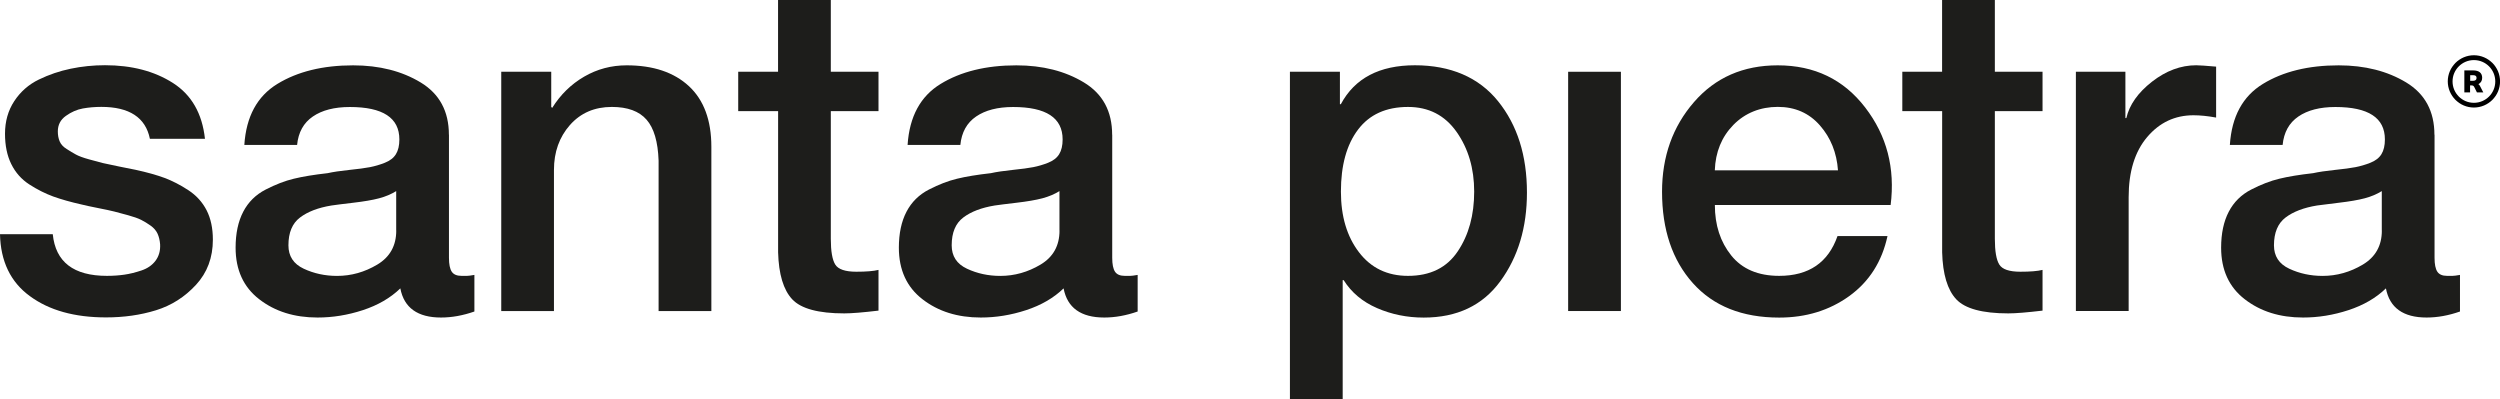
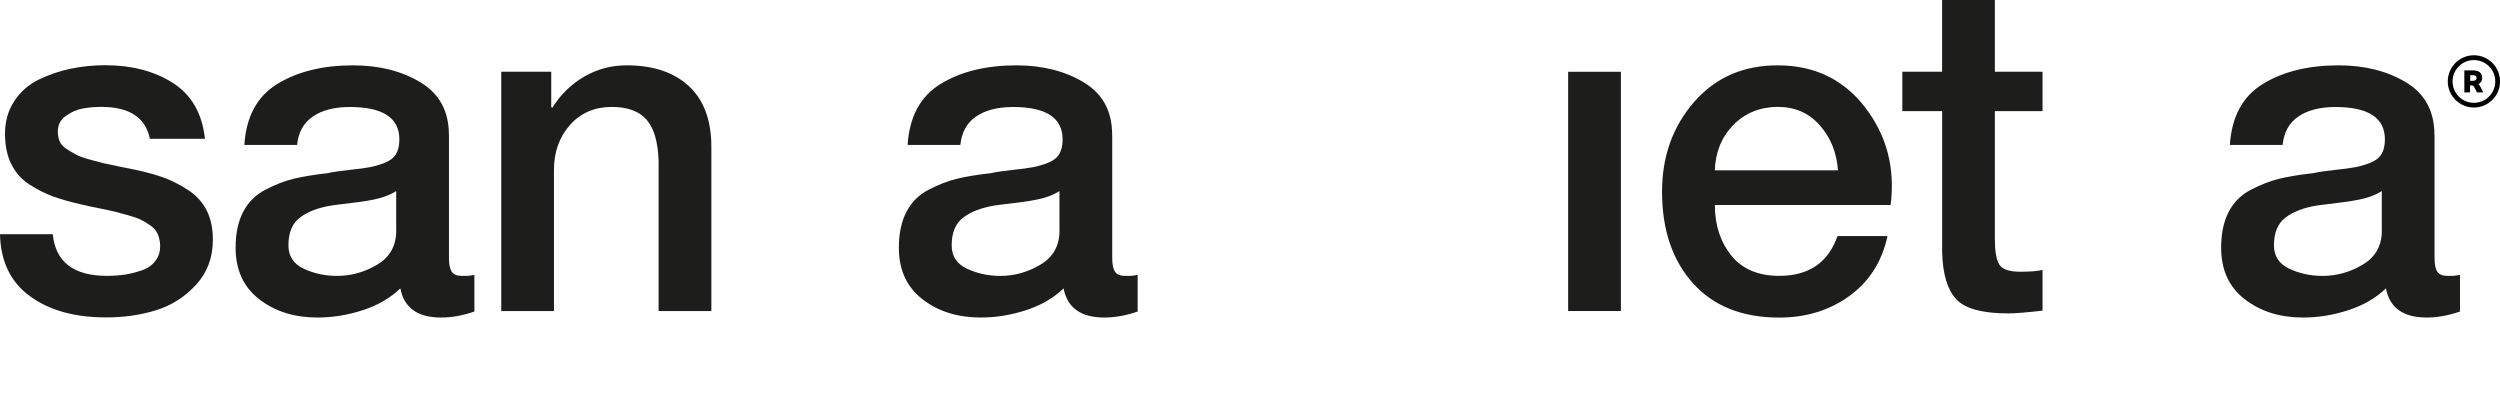
<svg xmlns="http://www.w3.org/2000/svg" id="Camada_2" data-name="Camada 2" viewBox="0 0 423.59 67.68">
  <defs>
    <style>      .cls-1 {        fill: #1d1d1b;      }    </style>
  </defs>
  <g id="Layer_1" data-name="Layer 1">
    <g>
      <g>
        <path class="cls-1" d="M0,39.68h8.94c.47,4.71,3.53,7.06,9.18,7.06,1.05,0,2.03-.07,2.94-.2.91-.13,1.88-.37,2.9-.71,1.02-.34,1.82-.89,2.39-1.65.57-.76.84-1.69.78-2.78-.05-.68-.2-1.28-.43-1.8-.24-.52-.63-.98-1.18-1.37-.55-.39-1.09-.72-1.61-.98-.52-.26-1.25-.52-2.2-.78-.94-.26-1.73-.47-2.35-.63-.63-.16-1.54-.35-2.75-.59-1.2-.24-2.12-.43-2.74-.59-1.88-.42-3.5-.88-4.86-1.37-1.36-.5-2.71-1.18-4.04-2.04-1.33-.86-2.35-2.01-3.06-3.45-.71-1.44-1.06-3.15-1.06-5.14,0-2.09.52-3.93,1.57-5.53,1.05-1.59,2.43-2.81,4.16-3.65,1.73-.84,3.53-1.45,5.41-1.84,1.88-.39,3.82-.59,5.8-.59,4.55,0,8.39,1.01,11.53,3.02,3.14,2.01,4.94,5.16,5.41,9.45h-9.33c-.73-3.61-3.48-5.41-8.23-5.41-1.1,0-2.14.09-3.14.27-.99.18-1.95.6-2.86,1.25-.92.65-1.37,1.53-1.37,2.63,0,.63.1,1.19.31,1.69.21.5.6.93,1.18,1.29.57.37,1.1.68,1.57.94.47.26,1.21.54,2.23.82,1.02.29,1.8.5,2.35.63.55.13,1.48.33,2.78.59,1.31.26,2.22.45,2.75.55,1.93.42,3.57.88,4.9,1.37,1.33.5,2.68,1.19,4.04,2.08,1.36.89,2.39,2.03,3.1,3.41.71,1.39,1.06,3.05,1.06,4.98,0,3.03-.95,5.58-2.86,7.65-1.91,2.07-4.17,3.5-6.78,4.31-2.62.81-5.44,1.21-8.47,1.21-5.33,0-9.63-1.2-12.9-3.61C1.79,47.79.1,44.28,0,39.68Z" />
        <path class="cls-1" d="M76.07,22.82v20.86c0,1.1.16,1.88.47,2.35.31.47.86.71,1.65.71h.94c.21,0,.63-.05,1.25-.16v6.2c-1.94.68-3.82,1.02-5.65,1.02-3.97,0-6.27-1.65-6.9-4.94-1.67,1.62-3.79,2.85-6.35,3.69-2.56.84-5.12,1.25-7.68,1.25-3.92,0-7.21-1.03-9.88-3.1-2.67-2.06-4-4.98-4-8.74,0-2.4.43-4.43,1.29-6.08.86-1.65,2.13-2.9,3.8-3.76,1.67-.86,3.27-1.48,4.78-1.84,1.52-.37,3.42-.68,5.72-.94.94-.21,2.17-.39,3.69-.55,1.52-.16,2.68-.31,3.49-.47.81-.16,1.65-.4,2.51-.74.86-.34,1.49-.82,1.88-1.45.39-.63.59-1.46.59-2.51,0-3.66-2.8-5.49-8.39-5.49-2.62,0-4.71.54-6.27,1.61-1.57,1.07-2.46,2.68-2.67,4.82h-8.94c.31-4.81,2.18-8.26,5.61-10.35,3.42-2.09,7.7-3.14,12.82-3.14,4.44,0,8.26.97,11.45,2.9,3.19,1.93,4.78,4.89,4.78,8.86ZM67.13,39.05v-6.67c-.84.52-1.8.93-2.9,1.22-1.1.29-2.55.54-4.35.75-1.8.21-3.05.37-3.72.47-2.25.37-4.03,1.05-5.33,2.04-1.31.99-1.96,2.56-1.96,4.71,0,1.83.86,3.15,2.59,3.96,1.73.81,3.61,1.22,5.65,1.22,2.4,0,4.68-.64,6.82-1.92,2.14-1.28,3.21-3.2,3.21-5.76Z" />
        <path class="cls-1" d="M84.93,52.7V12.16h8.47v5.96l.16.16c1.41-2.25,3.21-4.01,5.41-5.29,2.2-1.28,4.6-1.92,7.21-1.92,4.5,0,8.01,1.18,10.55,3.53,2.53,2.35,3.8,5.78,3.8,10.27v27.84h-8.94v-25.49c-.11-3.19-.78-5.5-2.04-6.94-1.25-1.44-3.22-2.16-5.88-2.16-2.93,0-5.29,1.02-7.1,3.06-1.8,2.04-2.71,4.58-2.71,7.61v23.92h-8.94Z" />
-         <path class="cls-1" d="M125.08,18.82v-6.67h6.75V0h8.94v12.16h8.08v6.67h-8.08v21.64c0,2.09.25,3.54.75,4.35.5.81,1.69,1.22,3.57,1.22,1.67,0,2.93-.1,3.76-.31v6.9c-2.62.31-4.55.47-5.8.47-4.39,0-7.33-.8-8.82-2.39-1.49-1.59-2.29-4.25-2.39-7.96v-23.92h-6.75Z" />
        <path class="cls-1" d="M188.45,22.82v20.86c0,1.1.16,1.88.47,2.35.31.47.86.71,1.65.71h.94c.21,0,.63-.05,1.25-.16v6.2c-1.94.68-3.82,1.02-5.65,1.02-3.97,0-6.27-1.65-6.9-4.94-1.67,1.62-3.79,2.85-6.35,3.69-2.56.84-5.12,1.25-7.68,1.25-3.92,0-7.21-1.03-9.88-3.1-2.67-2.06-4-4.98-4-8.74,0-2.4.43-4.43,1.29-6.08.86-1.65,2.13-2.9,3.8-3.76,1.67-.86,3.27-1.48,4.78-1.84,1.52-.37,3.42-.68,5.72-.94.94-.21,2.17-.39,3.69-.55,1.52-.16,2.68-.31,3.49-.47.81-.16,1.65-.4,2.51-.74.86-.34,1.49-.82,1.88-1.45.39-.63.59-1.46.59-2.51,0-3.66-2.8-5.49-8.39-5.49-2.62,0-4.71.54-6.27,1.61-1.57,1.07-2.46,2.68-2.67,4.82h-8.94c.31-4.81,2.18-8.26,5.61-10.35,3.42-2.09,7.7-3.14,12.82-3.14,4.44,0,8.26.97,11.45,2.9,3.19,1.93,4.78,4.89,4.78,8.86ZM179.51,39.05v-6.67c-.84.52-1.8.93-2.9,1.22-1.1.29-2.55.54-4.35.75-1.8.21-3.05.37-3.72.47-2.25.37-4.03,1.05-5.33,2.04-1.31.99-1.96,2.56-1.96,4.71,0,1.83.86,3.15,2.59,3.96,1.73.81,3.61,1.22,5.65,1.22,2.4,0,4.68-.64,6.82-1.92,2.14-1.28,3.21-3.2,3.21-5.76Z" />
-         <path class="cls-1" d="M218.56,67.68V12.16h8.47v5.49h.16c2.35-4.39,6.53-6.59,12.55-6.59s10.81,2.03,14.08,6.08c3.27,4.05,4.9,9.21,4.9,15.49,0,5.91-1.5,10.91-4.51,15.02-3.01,4.11-7.33,6.16-12.98,6.16-2.82,0-5.46-.54-7.92-1.61-2.46-1.07-4.34-2.65-5.65-4.74h-.16v20.23h-8.94ZM249.78,32.47c0-3.92-.99-7.29-2.98-10.12-1.99-2.82-4.73-4.23-8.23-4.23-3.71,0-6.54,1.28-8.47,3.84-1.94,2.56-2.9,6.07-2.9,10.51,0,4.18,1.02,7.61,3.06,10.27,2.04,2.67,4.81,4,8.31,4,3.76,0,6.57-1.38,8.43-4.16,1.86-2.77,2.78-6.14,2.78-10.12Z" />
        <path class="cls-1" d="M265.7,52.7V12.16h8.94v40.54h-8.94Z" />
        <path class="cls-1" d="M320.36,34.74h-29.8c0,3.4.93,6.25,2.78,8.55,1.85,2.3,4.56,3.45,8.12,3.45,5.02,0,8.31-2.25,9.88-6.74h8.47c-.94,4.34-3.1,7.72-6.47,10.16-3.37,2.43-7.33,3.65-11.88,3.65-6.27,0-11.15-1.95-14.63-5.84-3.48-3.89-5.22-9.06-5.22-15.49,0-5.96,1.8-11.02,5.41-15.18,3.61-4.16,8.34-6.23,14.19-6.23,6.22,0,11.16,2.38,14.82,7.14,3.66,4.76,5.1,10.27,4.31,16.55ZM290.56,28.86h20.86c-.21-2.98-1.23-5.52-3.06-7.61-1.83-2.09-4.21-3.14-7.14-3.14s-5.54,1.02-7.53,3.06c-1.99,2.04-3.03,4.6-3.14,7.69Z" />
        <path class="cls-1" d="M322.32,18.82v-6.67h6.74V0h8.94v12.16h8.08v6.67h-8.08v21.64c0,2.09.25,3.54.75,4.35.5.81,1.68,1.22,3.57,1.22,1.67,0,2.93-.1,3.76-.31v6.9c-2.62.31-4.55.47-5.8.47-4.39,0-7.33-.8-8.82-2.39-1.49-1.59-2.29-4.25-2.39-7.96v-23.92h-6.74Z" />
-         <path class="cls-1" d="M351.73,52.7V12.16h8.39v7.84h.16c.52-2.25,1.97-4.3,4.35-6.16,2.38-1.85,4.87-2.78,7.49-2.78.52,0,1.65.08,3.37.23v8.63c-1.41-.26-2.69-.39-3.84-.39-3.14,0-5.75,1.23-7.84,3.69-2.09,2.46-3.14,5.86-3.14,10.19v19.29h-8.94Z" />
        <path class="cls-1" d="M412.5,22.82v20.86c0,1.1.16,1.88.47,2.35.31.47.86.71,1.65.71h.94c.21,0,.63-.05,1.25-.16v6.2c-1.93.68-3.82,1.02-5.65,1.02-3.97,0-6.27-1.65-6.9-4.94-1.67,1.62-3.79,2.85-6.35,3.69-2.56.84-5.12,1.25-7.69,1.25-3.92,0-7.21-1.03-9.88-3.1-2.67-2.06-4-4.98-4-8.74,0-2.4.43-4.43,1.29-6.08.86-1.65,2.13-2.9,3.8-3.76,1.67-.86,3.27-1.48,4.78-1.84,1.52-.37,3.42-.68,5.72-.94.94-.21,2.17-.39,3.69-.55,1.52-.16,2.68-.31,3.49-.47.81-.16,1.65-.4,2.51-.74.86-.34,1.49-.82,1.88-1.45s.59-1.46.59-2.51c0-3.66-2.8-5.49-8.39-5.49-2.62,0-4.71.54-6.27,1.61-1.57,1.07-2.46,2.68-2.67,4.82h-8.94c.31-4.81,2.18-8.26,5.61-10.35,3.42-2.09,7.7-3.14,12.82-3.14,4.44,0,8.26.97,11.45,2.9,3.19,1.93,4.78,4.89,4.78,8.86ZM403.56,39.05v-6.67c-.84.52-1.8.93-2.9,1.22-1.1.29-2.55.54-4.35.75-1.8.21-3.05.37-3.73.47-2.25.37-4.03,1.05-5.33,2.04s-1.96,2.56-1.96,4.71c0,1.83.86,3.15,2.59,3.96,1.73.81,3.61,1.22,5.65,1.22,2.4,0,4.68-.64,6.82-1.92,2.14-1.28,3.22-3.2,3.22-5.76Z" />
      </g>
      <g>
        <path d="M419.17,18.22c-.6,0-1.18-.12-1.72-.35-.26-.11-.52-.25-.75-.41-.23-.16-.45-.34-.66-.54-.2-.2-.38-.42-.54-.66-.16-.24-.3-.49-.41-.75-.23-.55-.35-1.13-.35-1.72s.12-1.18.35-1.72c.11-.26.25-.52.41-.75.16-.23.34-.45.54-.66.2-.2.42-.38.66-.54.24-.16.49-.3.75-.41.55-.23,1.13-.35,1.72-.35s1.18.12,1.72.35c.26.11.52.25.75.41.23.16.45.34.66.54s.38.42.54.66c.16.24.3.49.41.75.23.55.35,1.13.35,1.72s-.12,1.18-.35,1.72c-.11.26-.25.52-.41.75-.16.23-.34.45-.54.66-.2.2-.42.38-.66.54-.24.16-.49.3-.75.41-.55.23-1.13.35-1.72.35ZM419.17,10.18c-1.99,0-3.62,1.62-3.62,3.62s1.62,3.62,3.62,3.62,3.62-1.62,3.62-3.62-1.62-3.62-3.62-3.62Z" />
        <path d="M420.76,15.65h-1.08l-.45-.9c-.08-.16-.2-.28-.44-.28h-.27v1.18h-.97v-3.72h1.5c.96,0,1.52.42,1.52,1.26,0,.52-.26.87-.64,1.07.12.07.2.19.27.31l.55,1.07ZM419.03,13.69c.37,0,.59-.16.59-.49s-.21-.46-.59-.46h-.49v.95h.49Z" />
      </g>
    </g>
  </g>
</svg>